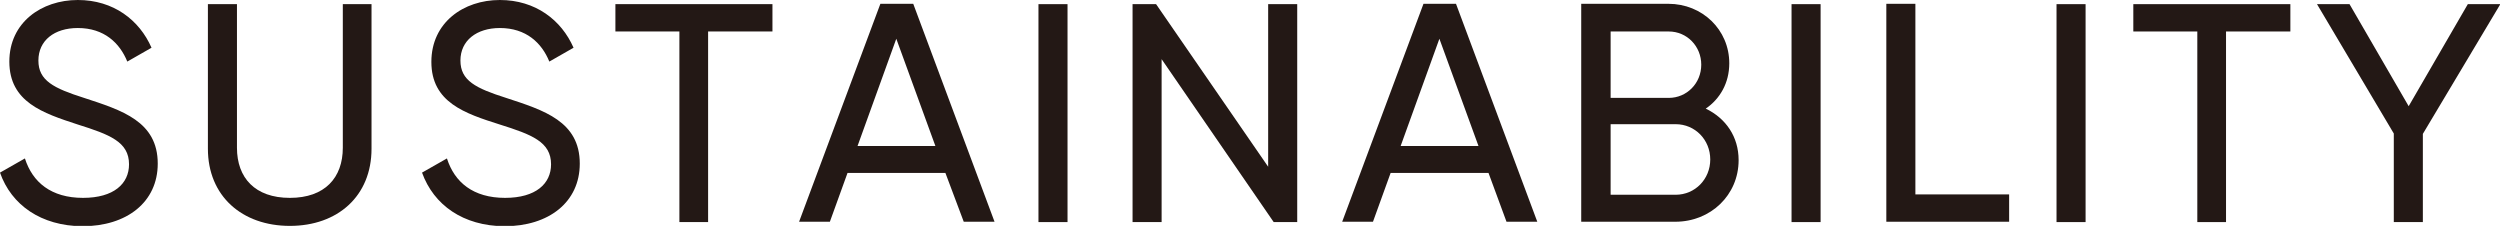
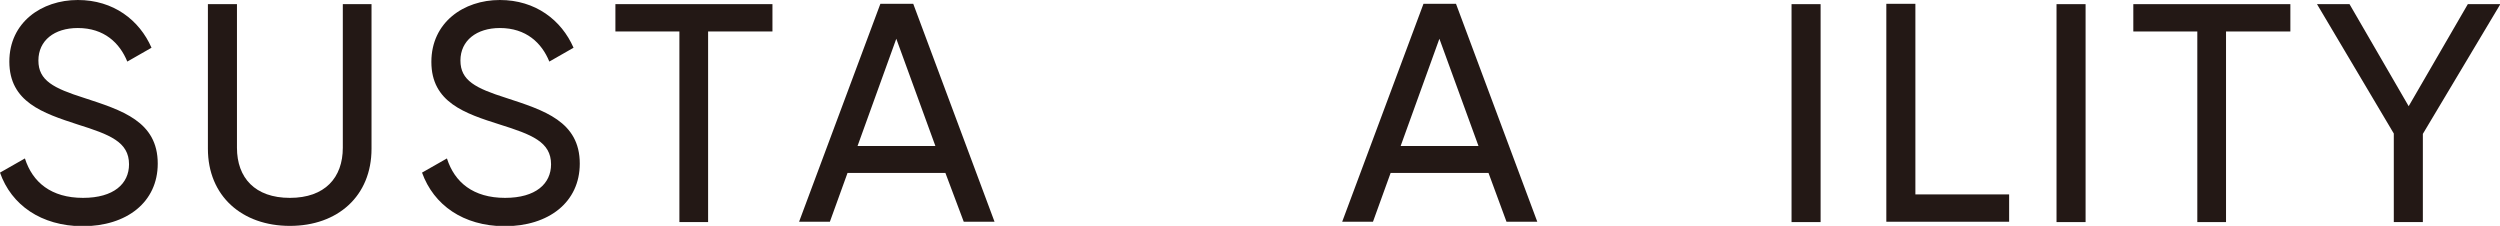
<svg xmlns="http://www.w3.org/2000/svg" version="1.1" id="レイヤー_1" x="0px" y="0px" width="722.7px" height="65.3px" viewBox="0 0 722.7 65.3" style="enable-background:new 0 0 722.7 65.3;" xml:space="preserve">
  <style type="text/css">
	.st0{fill:#231815;}
</style>
  <g>
    <path class="st0" d="M0,49.9l7.2-4.1c2.2,6.9,7.6,11.4,16.8,11.4c8.9,0,13.3-4.1,13.3-9.7c0-6.5-5.6-8.6-14.8-11.5   C12.4,32.7,2.7,29.5,2.7,17.8C2.7,6.5,12,0,22.5,0c10.3,0,17.8,5.8,21.3,13.8l-7,4c-2.2-5.4-6.7-9.7-14.3-9.7   c-6.8,0-11.4,3.6-11.4,9.4c0,5.8,4.4,8,13.2,10.8c11,3.6,21.3,6.8,21.3,19c0,11.1-8.9,18.1-21.8,18.1C11.9,65.3,3.3,59.3,0,49.9z" />
    <path class="st0" d="M60.1,43V1.2h8.4v41.5c0,8.7,5.2,14.5,15.3,14.5s15.3-5.8,15.3-14.5V1.2h8.3V43c0,13.7-9.8,22.3-23.6,22.3   C70,65.3,60.1,56.7,60.1,43z" />
    <path class="st0" d="M122,49.9l7.2-4.1c2.2,6.9,7.6,11.4,16.8,11.4c8.9,0,13.3-4.1,13.3-9.7c0-6.5-5.6-8.6-14.8-11.5   c-10.1-3.2-19.8-6.4-19.8-18.1C124.7,6.5,134,0,144.5,0c10.3,0,17.8,5.8,21.3,13.8l-7,4c-2.2-5.4-6.7-9.7-14.3-9.7   c-6.7,0-11.4,3.6-11.4,9.4c0,5.8,4.4,8,13.2,10.8c11,3.6,21.3,6.8,21.3,19c0,11.1-8.9,18.1-21.8,18.1   C133.9,65.3,125.4,59.3,122,49.9z" />
    <path class="st0" d="M223.3,9.1h-18.6v55.1h-8.3V9.1h-18.5V1.2h45.4V9.1z" />
    <path class="st0" d="M273.3,50H245l-5.1,14.1h-8.9l23.5-63h9.5l23.5,63h-8.9L273.3,50z M270.4,42.2l-11.3-31l-11.2,31H270.4z" />
-     <path class="st0" d="M308.6,1.2v63h-8.4v-63H308.6z" />
-     <path class="st0" d="M375,1.2v63h-6.8l-32.4-47.1v47.1h-8.4v-63h6.8l32.4,47v-47H375z" />
    <path class="st0" d="M430.3,50h-28.3l-5.1,14.1h-8.9l23.5-63h9.4l23.5,63h-8.9L430.3,50z M427.4,42.2l-11.3-31l-11.2,31H427.4z" />
-     <path class="st0" d="M502.6,46.3c0,10.1-8.1,17.8-18.3,17.8h-27.2v-63h25.2c9.8,0,17.6,7.5,17.6,17.2c0,5.7-2.7,10.3-6.8,13.1   C498.9,34.2,502.6,39.5,502.6,46.3z M465.6,9v19.3h16.8c5.2,0,9.4-4.2,9.4-9.6c0-5.3-4.1-9.6-9.4-9.6H465.6z M494.4,46.1   c0-5.7-4.4-10.2-10-10.2h-18.8v20.4h18.8C490,56.3,494.4,51.8,494.4,46.1z" />
    <path class="st0" d="M526.3,1.2v63h-8.4v-63H526.3z" />
    <path class="st0" d="M580.8,56.2v7.9h-35.5v-63h8.4v55.1H580.8z" />
    <path class="st0" d="M602.9,1.2v63h-8.4v-63H602.9z" />
    <path class="st0" d="M662.1,9.1h-18.6v55.1h-8.3V9.1h-18.5V1.2h45.4V9.1z" />
    <path class="st0" d="M700.4,38.7v25.5H692V38.6L669.8,1.2h9.4l17.1,29.5l17.1-29.5h9.4L700.4,38.7z" />
  </g>
</svg>